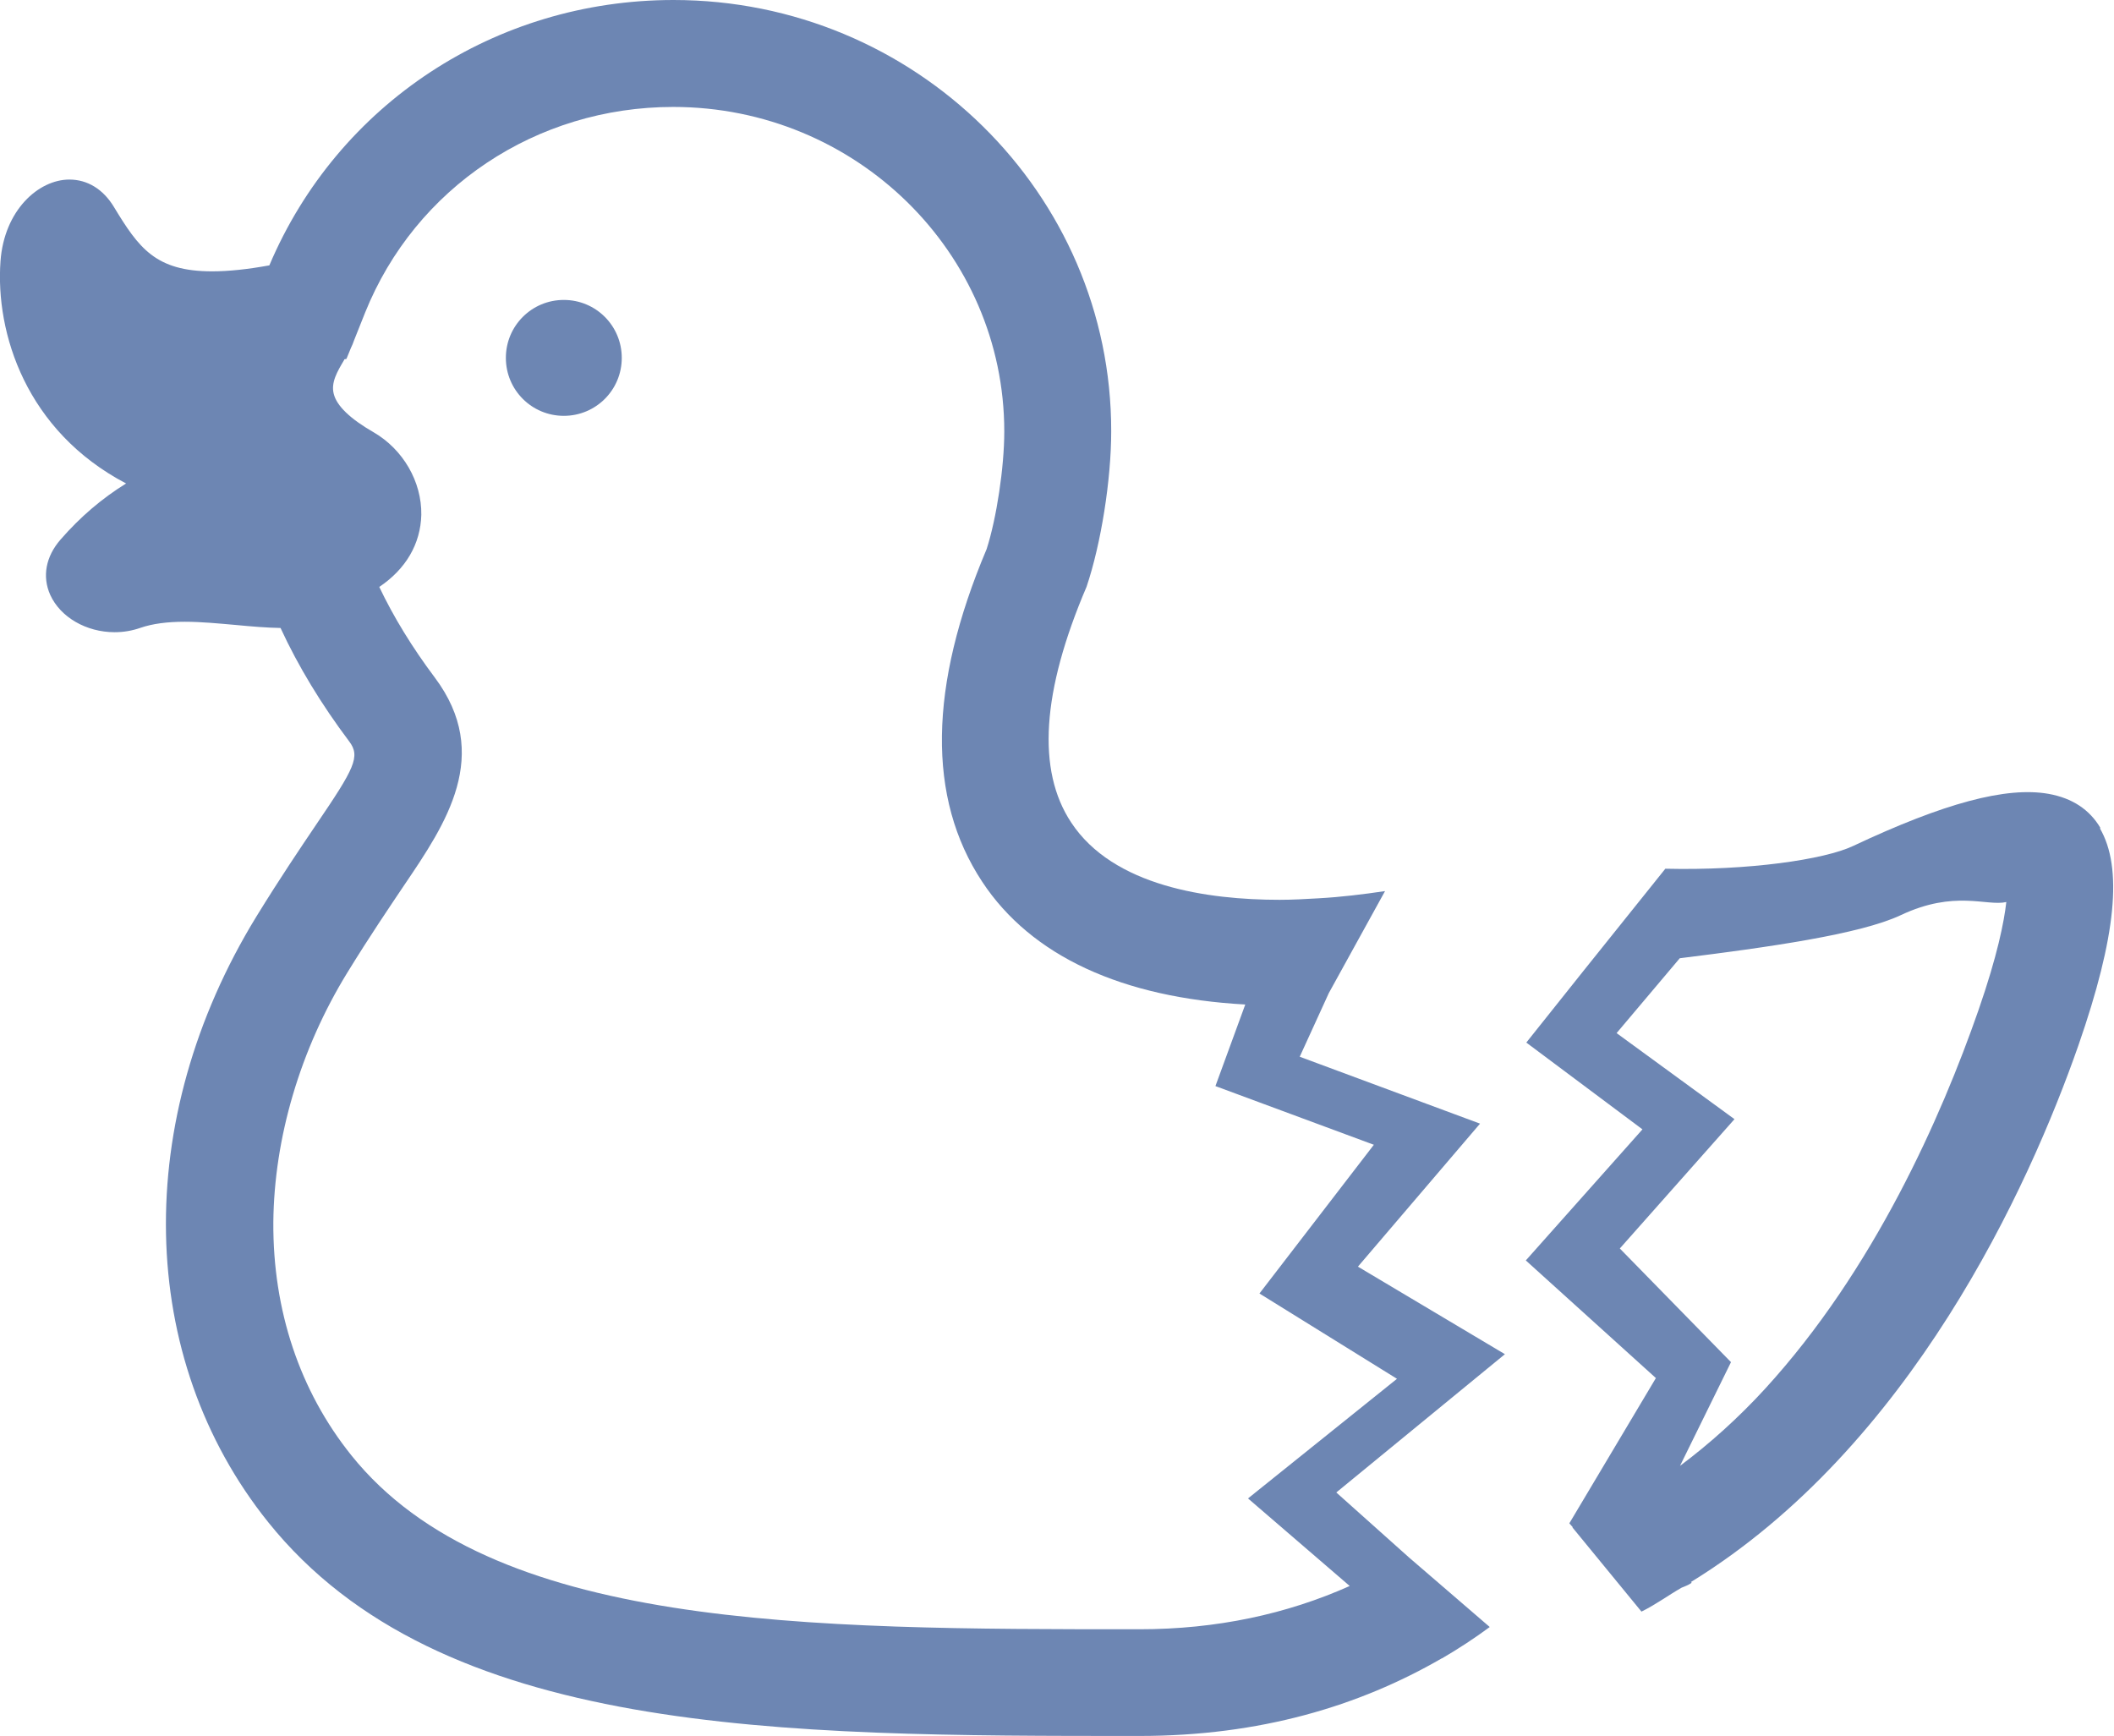
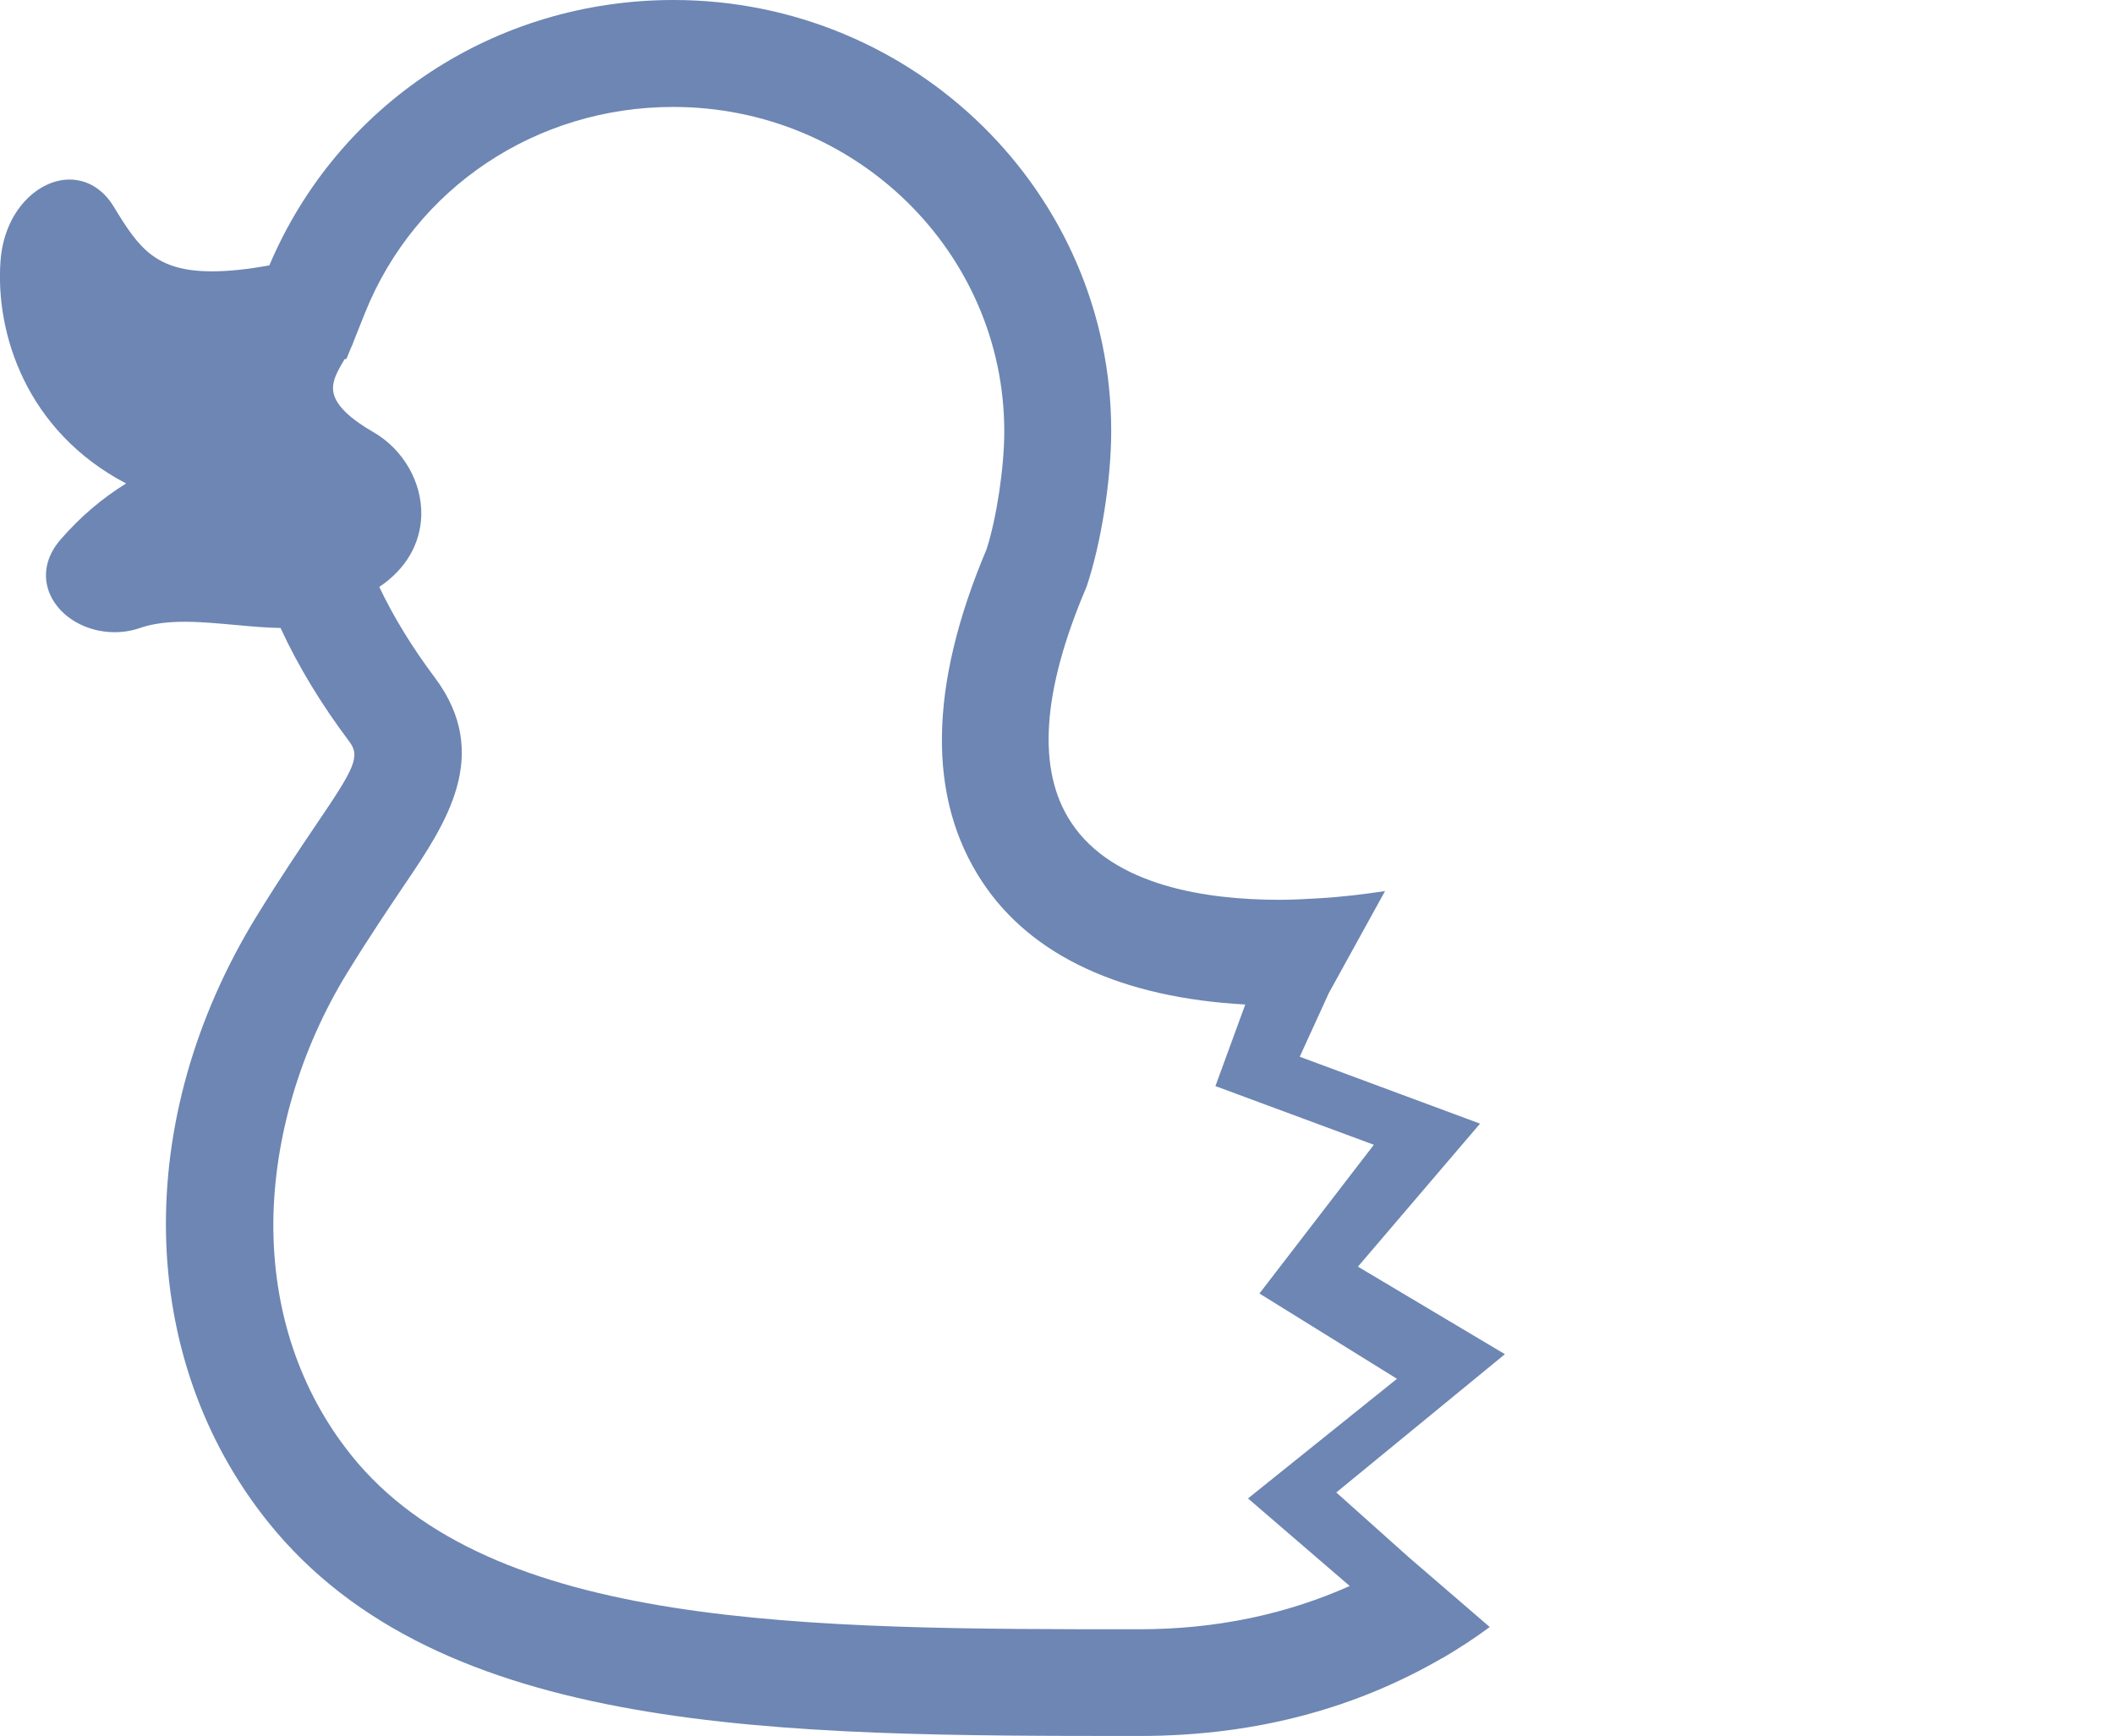
<svg xmlns="http://www.w3.org/2000/svg" id="_イヤー_2" viewBox="0 0 85 69.8">
  <defs>
    <style>.cls-1{fill:#6d86b3;}</style>
  </defs>
  <g id="_めての方へ">
    <g>
-       <path class="cls-1" d="M22.67,12.06c-1.29,0-2.33,1.04-2.33,2.33s1.04,2.33,2.33,2.33,2.33-1.04,2.33-2.33-1.04-2.33-2.33-2.33Z" />
      <g>
        <path class="cls-1" d="M57.98,66.68c.67-.39,1.31-.81,1.92-1.26l-3.25-2.8h0l-2.92-2.61,6.78-5.56-5.91-3.52,4.91-5.75-7.25-2.69,1.17-2.56,2.26-4.1c-.88,.13-1.77,.24-2.68,.29h0c-.52,.03-1.04,.06-1.56,.06-2.89,0-6.69-.54-8.38-3.11-1.39-2.1-1.18-5.27,.62-9.48,.58-1.72,.99-4.29,.99-6.25C44.69,7.78,36.79,0,27.08,0c-7.16,0-13.5,4.18-16.25,10.67-.88,.16-1.64,.24-2.3,.24-2.28,0-2.95-.94-3.95-2.59-.43-.71-1.06-1.1-1.79-1.1C1.55,7.22,.17,8.45,.02,10.5c-.21,2.9,1.03,6.83,5.05,8.94-.97,.6-1.84,1.34-2.64,2.26-.59,.68-.74,1.48-.41,2.22,.41,.9,1.45,1.5,2.59,1.5,.36,0,.71-.06,1.05-.18,.47-.16,1.05-.24,1.77-.24,.67,0,1.37,.07,2.06,.13,.63,.06,1.22,.11,1.79,.12,.71,1.54,1.64,3.07,2.76,4.56,.46,.61,.22,1.07-1.33,3.35-.64,.95-1.44,2.13-2.4,3.69-5.02,8.19-4.83,17.74,.47,24.35,6.9,8.6,20.57,8.6,35.04,8.6,4.84,0,8.83-1.2,12.15-3.12m-3.7-2.91c-2.53,1.13-5.35,1.74-8.45,1.74-13.41,0-26.08,0-31.69-6.99-2.08-2.59-3.16-5.83-3.14-9.37,.03-3.39,1.08-6.96,2.98-10.05,.91-1.48,1.68-2.61,2.29-3.52,1.66-2.45,3.55-5.23,1.22-8.34-.9-1.2-1.65-2.42-2.23-3.64,1.07-.72,1.66-1.73,1.69-2.9,.02-1.33-.73-2.63-1.92-3.32-.94-.54-1.48-1.06-1.6-1.54-.12-.46,.14-.9,.42-1.37v-.02l.09-.02,.18-.44c.05-.1,.09-.2,.12-.29l.45-1.13c2.02-5.02,6.88-8.27,12.39-8.27,7.34,0,13.31,5.85,13.31,13.05,0,1.44-.31,3.49-.71,4.73-2.33,5.51-2.4,10.01-.18,13.37,1.98,3.01,5.66,4.67,10.58,4.94l-1.2,3.28,6.37,2.36-4.6,5.98,5.53,3.43-5.99,4.81,4.1,3.53Z" />
-         <path class="cls-1" d="M84.46,33.3c-.44-.75-1.14-1.21-2.09-1.38-1.7-.3-4.2,.37-7.87,2.1-1.15,.54-4.19,.99-7.54,.91l-3.27,4.08h0l-2.32,2.91,4.67,3.49-4.69,5.27,5.23,4.73-3.48,5.84,.14,.16h-.02l2.78,3.39c.57-.28,1.07-.65,1.61-.96,.09-.04,.18-.07,.26-.11,.05-.02,.1-.06,.15-.09l-.03-.03c8.82-5.42,13.59-15.88,15.58-21.58,1.52-4.37,1.79-7.14,.86-8.73Zm-4.91,7.32c-1.5,4.31-4.21,10.44-8.57,15.21-1.09,1.19-2.24,2.22-3.43,3.11l2.05-4.17-4.47-4.57,4.61-5.2-4.74-3.46,2.54-3.01c3.54-.44,7.24-.96,8.88-1.73,2.18-1.03,3.45-.35,4.25-.53-.09,.8-.36,2.16-1.12,4.35Z" />
      </g>
    </g>
  </g>
</svg>